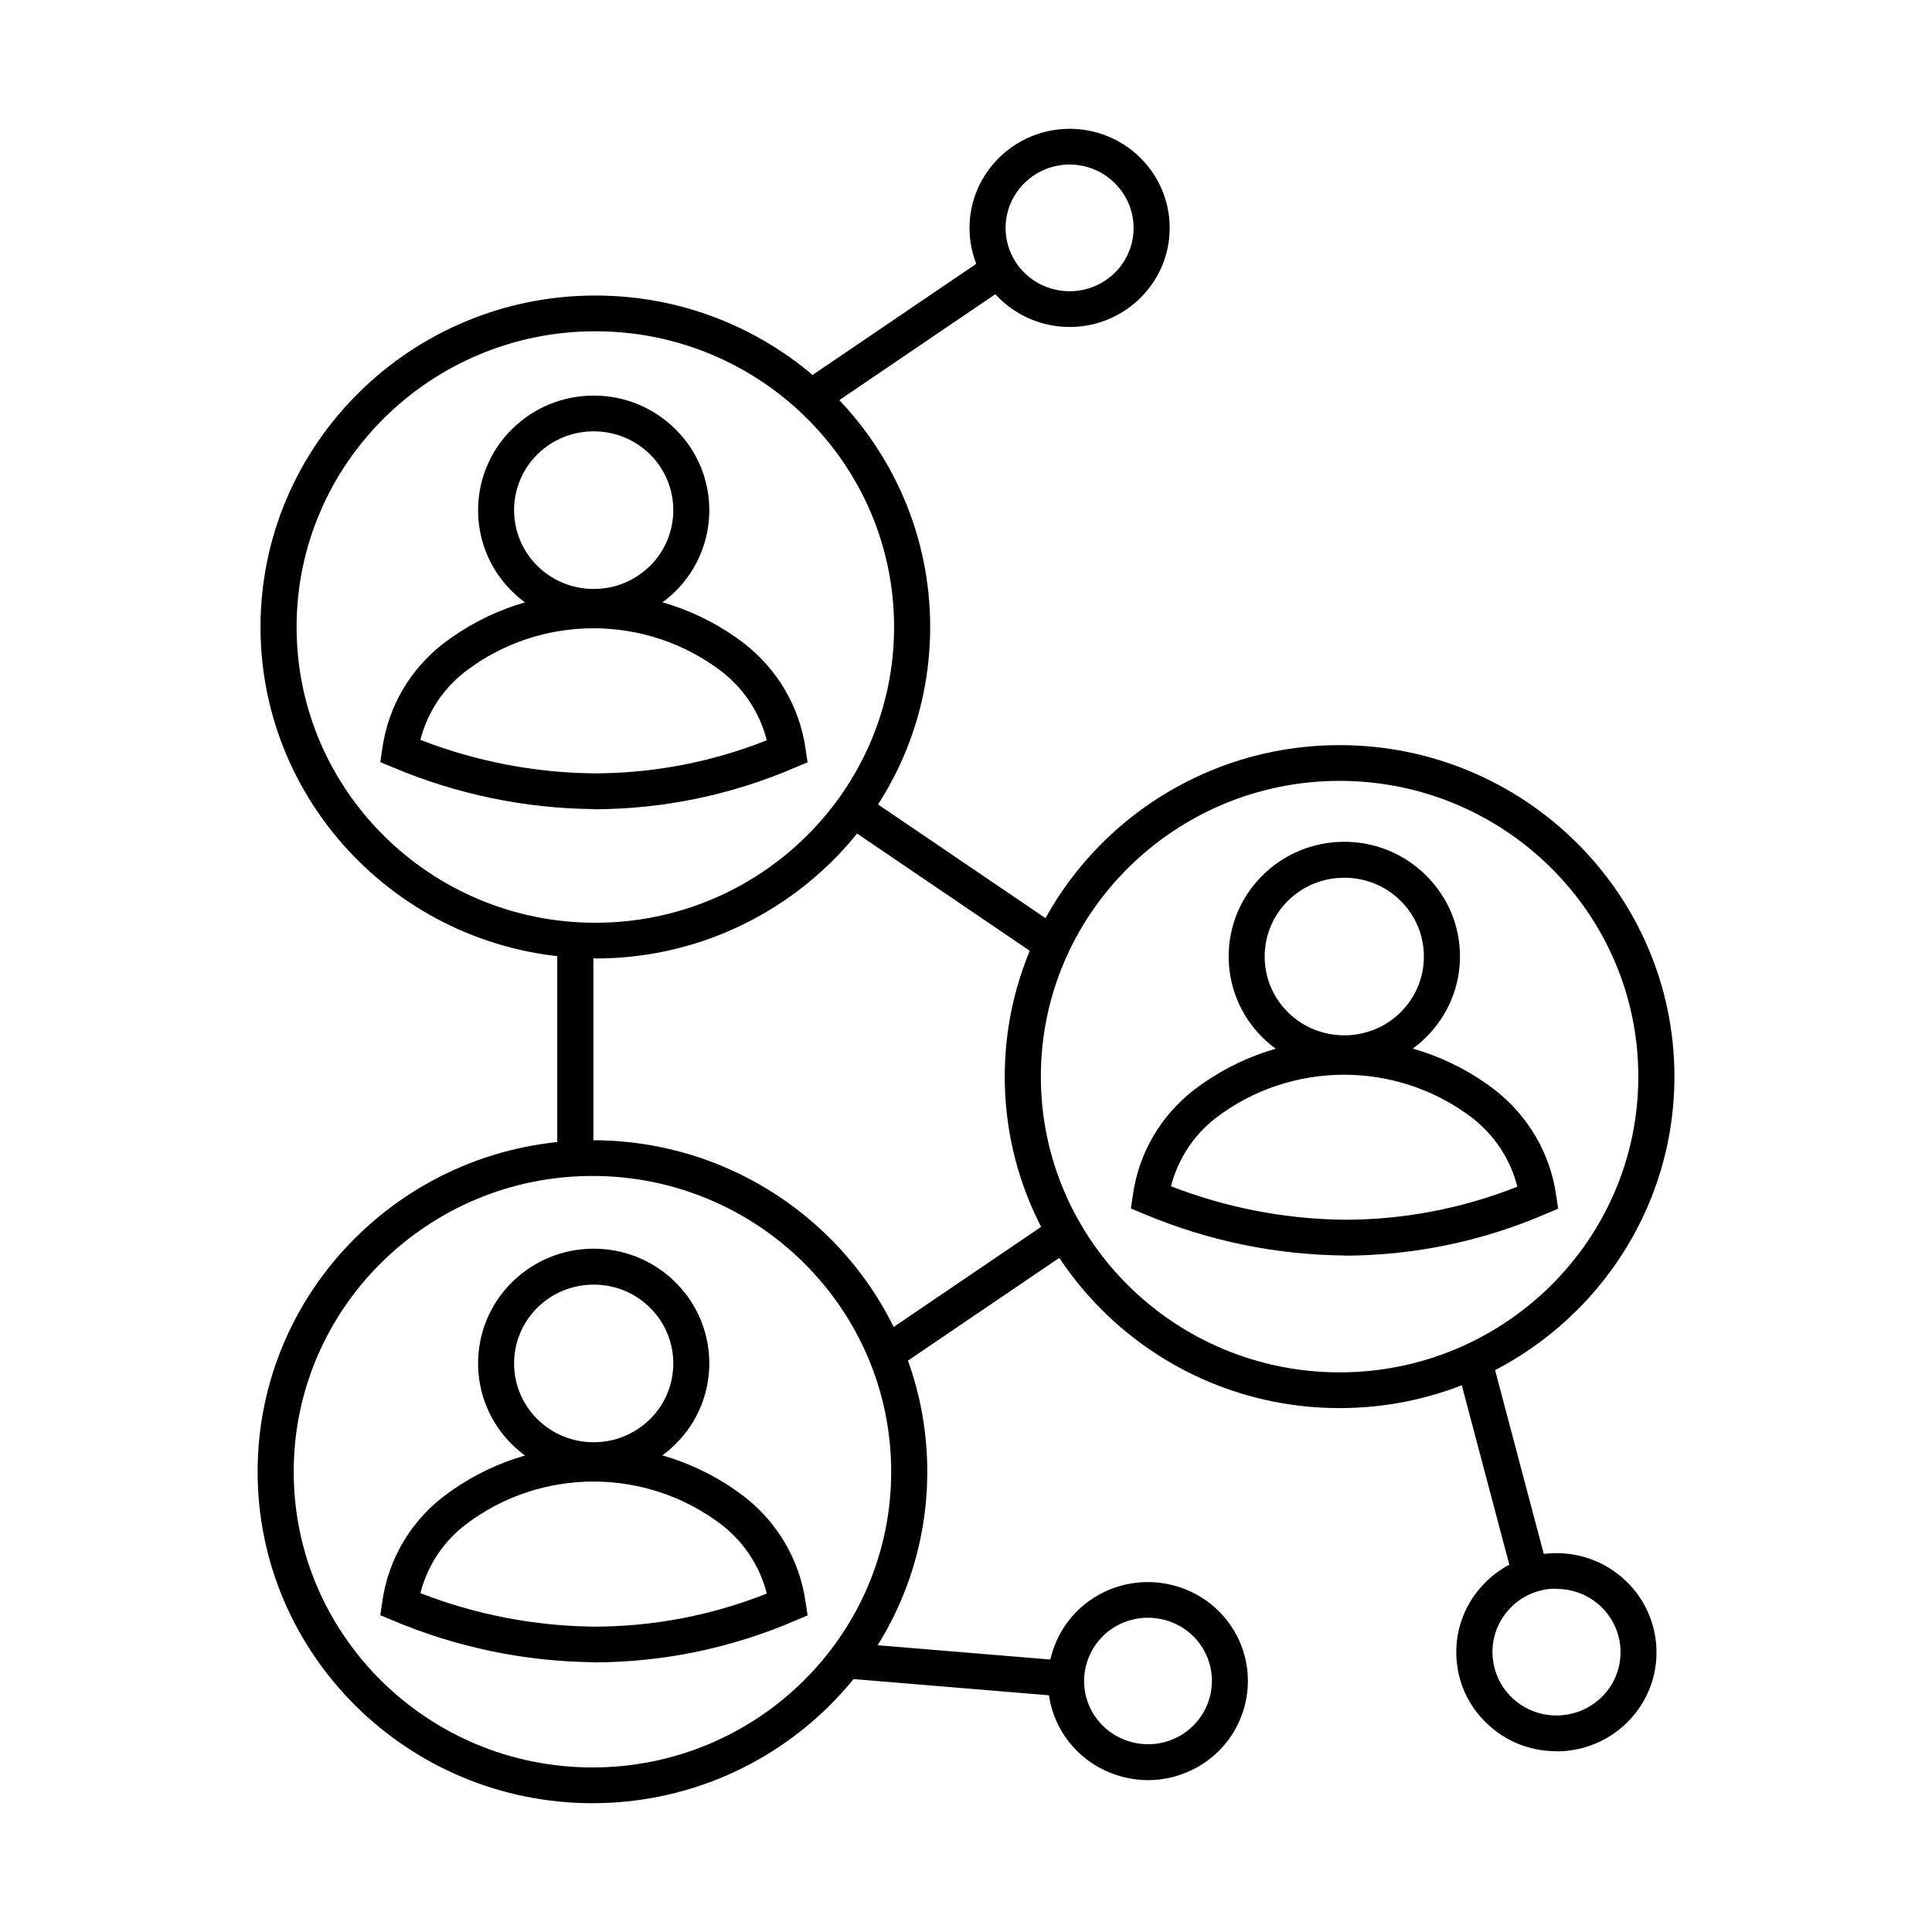
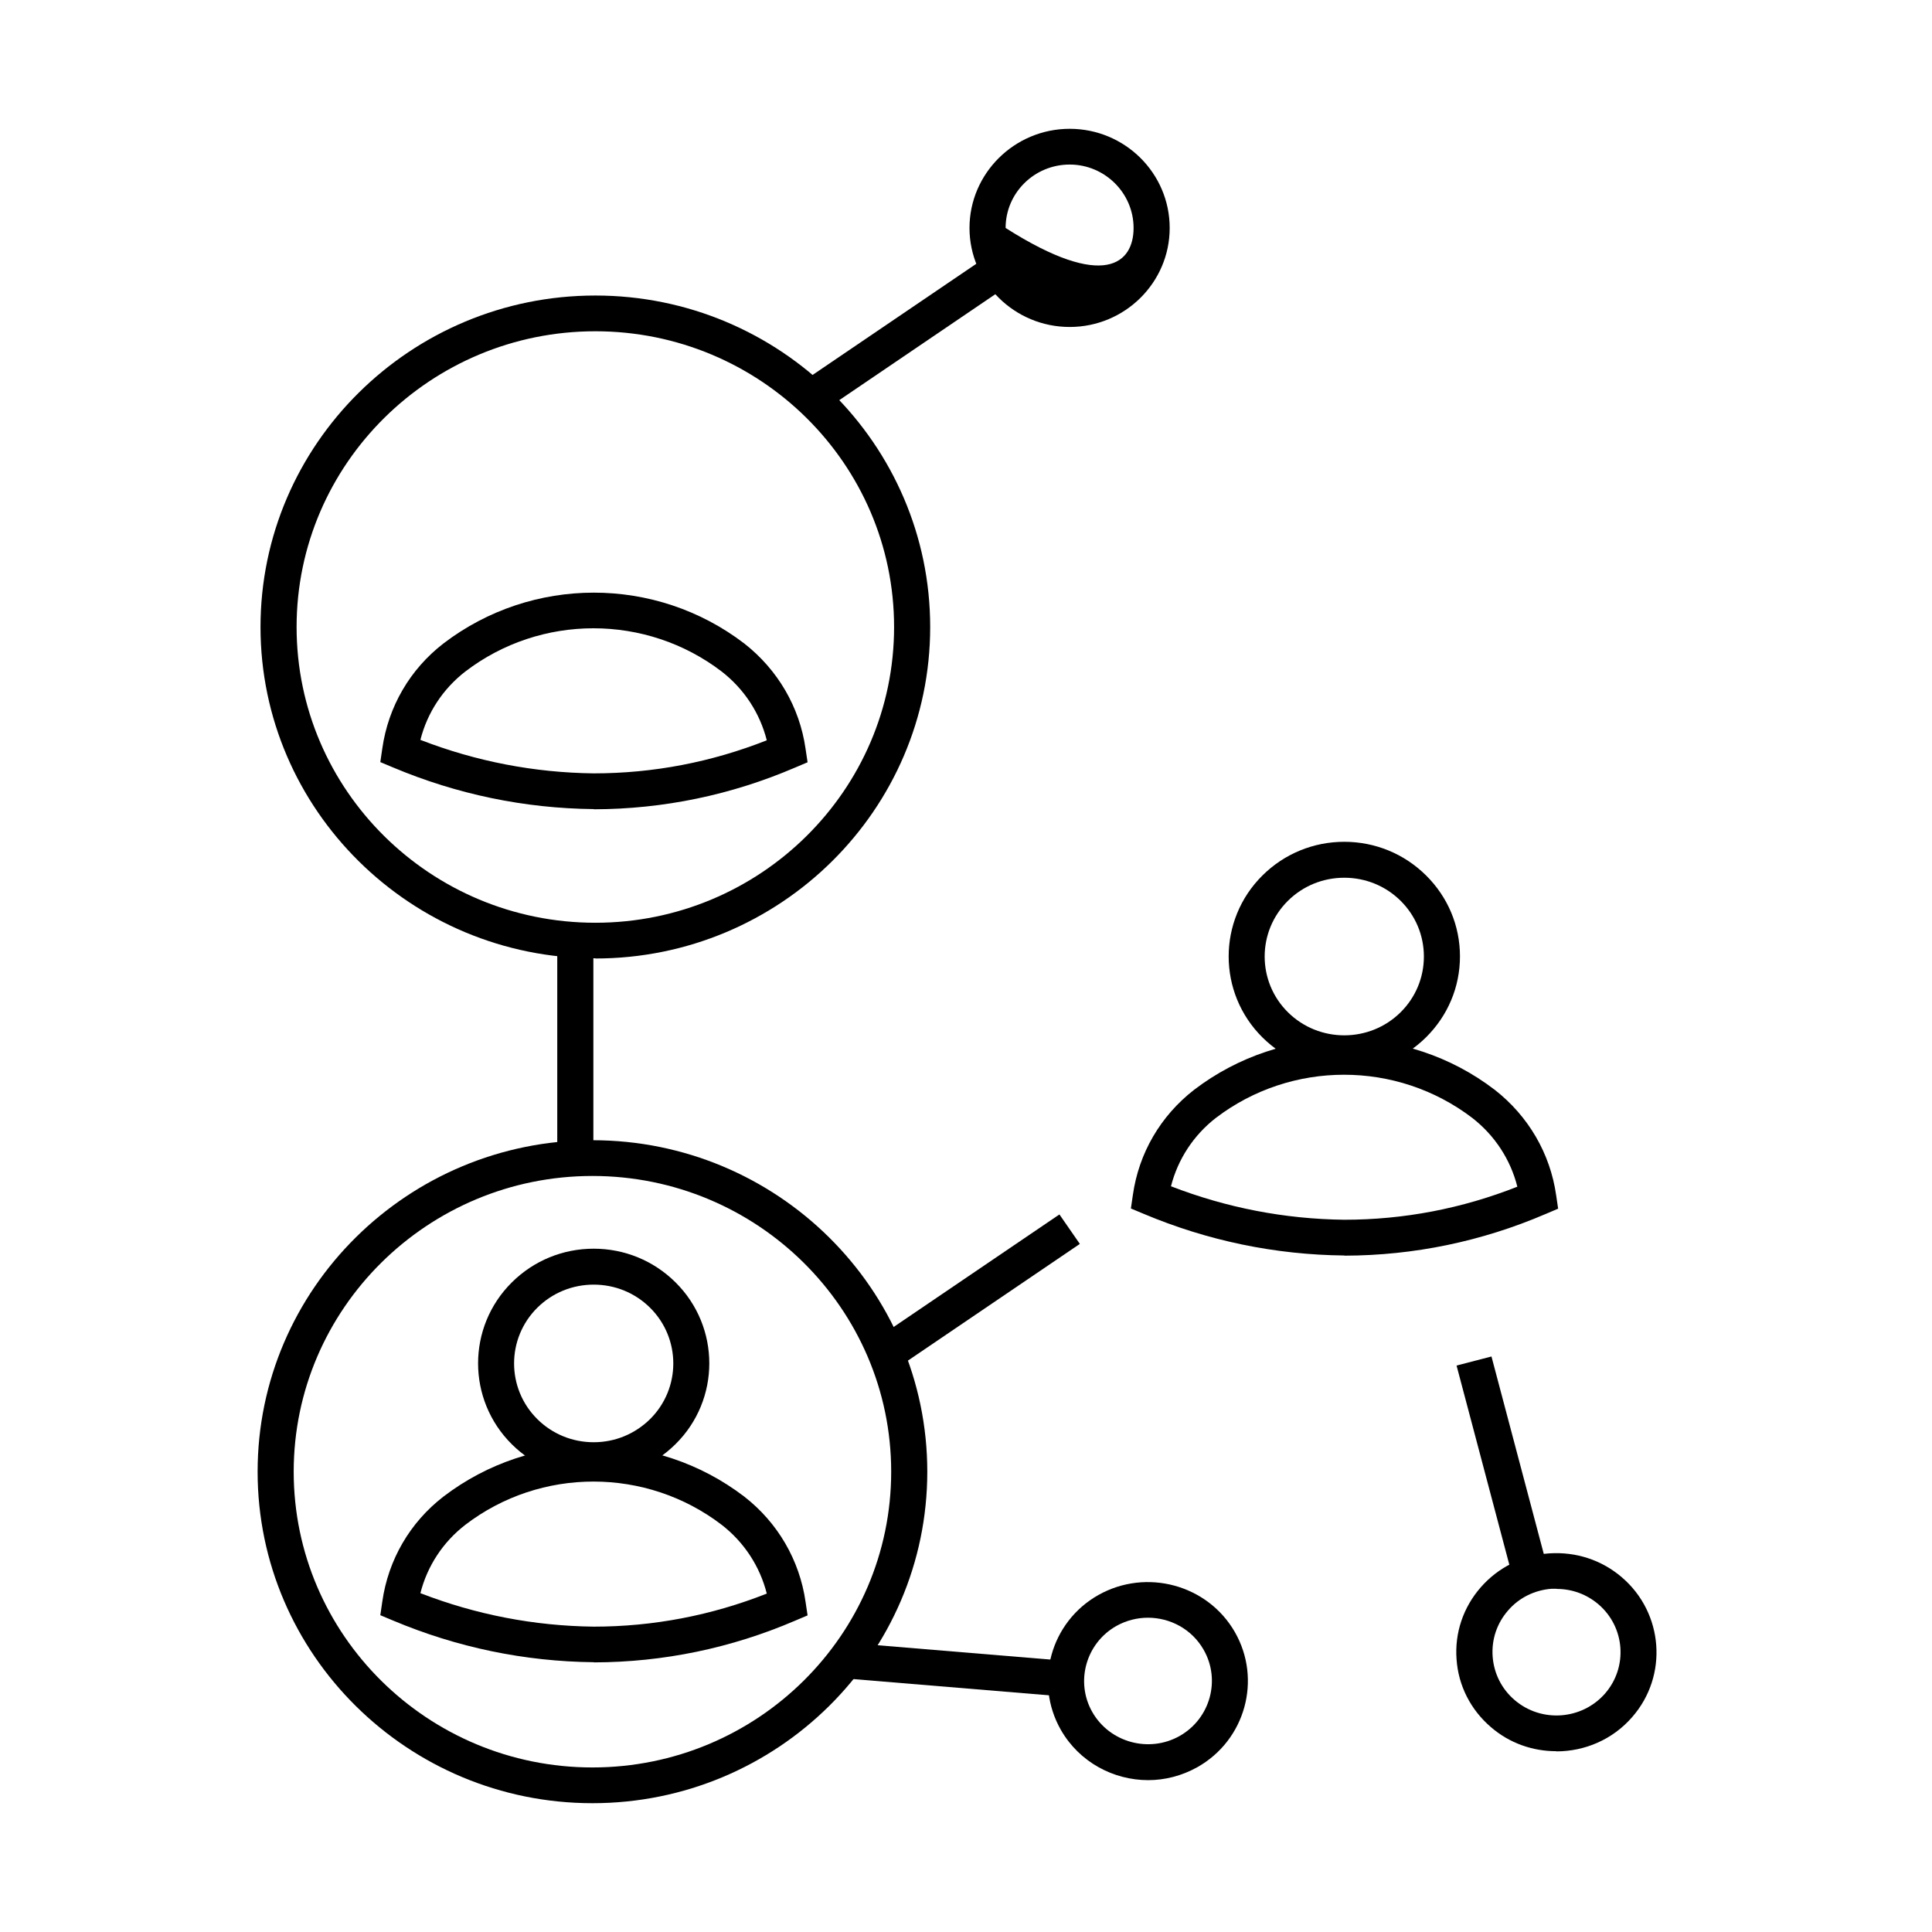
<svg xmlns="http://www.w3.org/2000/svg" width="112" height="112" viewBox="0 0 112 112" fill="none">
  <g clip-path="url(#clip0_350_26023)">
    <path d="M34.416 96.36C30.397 96.318 26.484 95.5 22.79 93.946L22.047 93.635L22.162 92.848C22.507 90.424 23.763 88.259 25.709 86.757C30.847 82.831 38.005 82.831 43.143 86.757C45.089 88.269 46.355 90.445 46.7 92.869L46.816 93.646L46.083 93.957C42.389 95.541 38.465 96.36 34.437 96.37L34.416 96.36ZM24.38 92.361C27.593 93.604 30.962 94.257 34.416 94.298C37.879 94.298 41.249 93.646 44.451 92.382C44.053 90.807 43.143 89.409 41.835 88.394C37.471 85.058 31.349 85.047 26.976 88.394C25.678 89.398 24.768 90.787 24.37 92.361H24.38Z" fill="black" />
    <path d="M34.417 85.679C32.628 85.679 30.943 84.985 29.677 83.732C27.061 81.142 27.061 76.926 29.677 74.336C30.943 73.082 32.628 72.388 34.417 72.388C36.206 72.388 37.891 73.082 39.157 74.336C41.773 76.926 41.773 81.142 39.157 83.722C37.891 84.975 36.206 85.669 34.417 85.669V85.679ZM34.417 74.471C33.182 74.471 32.021 74.947 31.152 75.807C29.352 77.589 29.352 80.489 31.152 82.271C32.021 83.131 33.182 83.608 34.417 83.608C35.652 83.608 36.803 83.131 37.682 82.271C39.482 80.489 39.482 77.589 37.682 75.807C36.813 74.947 35.652 74.471 34.417 74.471Z" fill="black" />
    <path d="M34.416 46.904C30.397 46.863 26.484 46.045 22.79 44.491L22.047 44.18L22.162 43.393C22.507 40.969 23.763 38.803 25.709 37.301C30.847 33.375 38.005 33.375 43.143 37.301C45.089 38.824 46.355 40.989 46.7 43.413L46.816 44.19L46.083 44.501C42.389 46.086 38.465 46.904 34.437 46.915L34.416 46.904ZM24.38 42.895C27.593 44.139 30.962 44.791 34.416 44.833C37.879 44.833 41.249 44.18 44.451 42.916C44.053 41.342 43.143 39.943 41.835 38.928C37.471 35.592 31.349 35.582 26.976 38.928C25.678 39.933 24.768 41.321 24.37 42.895H24.38Z" fill="black" />
-     <path d="M34.417 36.224C32.628 36.224 30.943 35.53 29.677 34.276C27.061 31.687 27.061 27.47 29.677 24.881C30.943 23.627 32.628 22.933 34.417 22.933C36.206 22.933 37.891 23.627 39.157 24.881C41.773 27.47 41.773 31.687 39.157 34.276C37.891 35.53 36.206 36.224 34.417 36.224ZM34.417 25.005C33.182 25.005 32.021 25.482 31.152 26.341C29.352 28.123 29.352 31.024 31.152 32.806C32.021 33.665 33.182 34.142 34.417 34.142C35.652 34.142 36.813 33.665 37.682 32.806C39.482 31.024 39.482 28.123 37.682 26.341C36.813 25.482 35.652 25.005 34.417 25.005Z" fill="black" />
    <path d="M77.927 72.782C73.909 72.741 69.995 71.922 66.302 70.368L65.559 70.058L65.674 69.27C66.019 66.846 67.275 64.692 69.221 63.179C74.359 59.253 81.527 59.253 86.654 63.179C88.601 64.702 89.867 66.867 90.212 69.291L90.327 70.068L89.595 70.379C85.901 71.964 81.977 72.782 77.948 72.792L77.927 72.782ZM67.892 68.773C71.105 70.016 74.474 70.669 77.927 70.71C81.391 70.71 84.76 70.058 87.962 68.794C87.565 67.219 86.654 65.821 85.346 64.805C80.972 61.47 74.861 61.47 70.487 64.805C69.19 65.81 68.279 67.209 67.882 68.773H67.892Z" fill="black" />
    <path d="M77.929 62.091C76.139 62.091 74.455 61.397 73.189 60.144C70.573 57.554 70.573 53.338 73.189 50.748C74.455 49.494 76.139 48.8 77.929 48.8C79.718 48.8 81.403 49.494 82.669 50.748C83.935 52.001 84.636 53.669 84.636 55.441C84.636 57.212 83.935 58.88 82.669 60.133C81.403 61.387 79.718 62.081 77.929 62.081V62.091ZM77.929 50.883C76.694 50.883 75.533 51.359 74.664 52.219C72.864 54.001 72.864 56.901 74.664 58.683C76.464 60.465 79.394 60.465 81.194 58.683C82.062 57.823 82.544 56.673 82.544 55.451C82.544 54.228 82.062 53.079 81.194 52.219C80.325 51.359 79.164 50.883 77.929 50.883Z" fill="black" />
    <path d="M34.345 104.533C23.64 104.533 14.934 95.914 14.934 85.317C14.934 74.719 23.64 66.1 34.345 66.1C45.05 66.1 53.756 74.719 53.756 85.317C53.756 95.914 45.05 104.533 34.345 104.533ZM34.345 68.172C24.801 68.172 17.026 75.859 17.026 85.317C17.026 94.775 24.791 102.461 34.345 102.461C43.898 102.461 51.663 94.775 51.663 85.317C51.663 75.859 43.898 68.172 34.345 68.172Z" fill="black" />
    <path d="M34.513 55.554C23.808 55.554 15.102 46.936 15.102 36.348C15.102 25.761 23.808 17.132 34.513 17.132C45.218 17.132 53.924 25.751 53.924 36.348C53.924 46.946 45.218 55.565 34.513 55.565V55.554ZM34.513 19.204C24.969 19.204 17.194 26.89 17.194 36.348C17.194 45.806 24.959 53.493 34.513 53.493C44.066 53.493 51.831 45.806 51.831 36.348C51.831 26.89 44.066 19.204 34.513 19.204Z" fill="black" />
-     <path d="M62.011 18.955C58.809 18.955 56.203 16.376 56.203 13.216C56.203 10.056 58.809 7.467 62.011 7.467C65.213 7.467 67.808 10.046 67.808 13.216C67.808 16.386 65.202 18.955 62.011 18.955ZM62.011 9.539C59.96 9.539 58.296 11.186 58.296 13.216C58.296 15.246 59.96 16.883 62.011 16.883C64.062 16.883 65.715 15.236 65.715 13.216C65.715 11.196 64.051 9.539 62.011 9.539Z" fill="black" />
-     <path d="M77.657 81.629C66.952 81.629 58.246 73.01 58.246 62.412C58.246 51.815 66.952 43.196 77.657 43.196C88.362 43.196 97.068 51.815 97.068 62.412C97.068 73.01 88.362 81.629 77.657 81.629ZM77.657 45.268C68.114 45.268 60.339 52.954 60.339 62.412C60.339 71.871 68.103 79.557 77.657 79.557C87.211 79.557 94.975 71.871 94.975 62.412C94.975 52.954 87.211 45.268 77.657 45.268Z" fill="black" />
+     <path d="M62.011 18.955C58.809 18.955 56.203 16.376 56.203 13.216C56.203 10.056 58.809 7.467 62.011 7.467C65.213 7.467 67.808 10.046 67.808 13.216C67.808 16.386 65.202 18.955 62.011 18.955ZM62.011 9.539C59.96 9.539 58.296 11.186 58.296 13.216C64.062 16.883 65.715 15.236 65.715 13.216C65.715 11.196 64.051 9.539 62.011 9.539Z" fill="black" />
    <path d="M34.398 54.115H32.305V67.053H34.398V54.115Z" fill="black" />
-     <path d="M50.559 46.403L49.375 48.111L60.153 55.43L61.337 53.722L50.559 46.403Z" fill="black" />
    <path d="M61.416 70.402L50.637 77.719L51.82 79.428L62.599 72.111L61.416 70.402Z" fill="black" />
    <path d="M57.447 14.715L46.668 22.033L47.852 23.741L58.63 16.424L57.447 14.715Z" fill="black" />
    <path d="M66.562 103.197C64.542 103.197 62.575 102.151 61.507 100.296C59.927 97.541 60.901 94.029 63.673 92.465C66.457 90.9 70.004 91.864 71.584 94.609C73.165 97.365 72.191 100.877 69.418 102.441C68.518 102.948 67.524 103.197 66.562 103.197ZM66.551 93.78C65.934 93.78 65.295 93.936 64.72 94.257C62.941 95.262 62.324 97.51 63.328 99.26C64.343 101.022 66.614 101.633 68.382 100.638C70.161 99.633 70.779 97.385 69.774 95.635C69.094 94.443 67.838 93.78 66.541 93.78H66.551Z" fill="black" />
    <path d="M48.987 95.219L48.812 97.284L61.837 98.364L62.011 96.3L48.987 95.219Z" fill="black" />
    <path d="M90.214 101.519C88.864 101.519 87.514 101.063 86.426 100.12C85.254 99.115 84.543 97.717 84.438 96.194C84.323 94.661 84.825 93.18 85.84 92.019C86.855 90.859 88.268 90.155 89.806 90.051C91.365 89.947 92.851 90.434 94.023 91.439C96.441 93.511 96.713 97.147 94.62 99.54C93.479 100.856 91.857 101.529 90.225 101.529L90.214 101.519ZM90.225 92.102C90.131 92.102 90.047 92.102 89.953 92.102C88.969 92.175 88.059 92.62 87.42 93.366C86.772 94.112 86.458 95.055 86.531 96.039C86.604 97.013 87.054 97.914 87.808 98.556C89.356 99.882 91.7 99.706 93.04 98.183C94.379 96.65 94.212 94.329 92.663 93.003C91.983 92.423 91.135 92.112 90.246 92.112L90.225 92.102Z" fill="black" />
    <path d="M86.462 78.637L84.438 79.162L87.754 91.678L89.778 91.152L86.462 78.637Z" fill="black" />
  </g>
  <defs>
    <clipPath id="clip0_350_26023">
      <rect width="82.133" height="97.067" fill="white" transform="translate(14.934 7.467)" />
    </clipPath>
  </defs>
</svg>